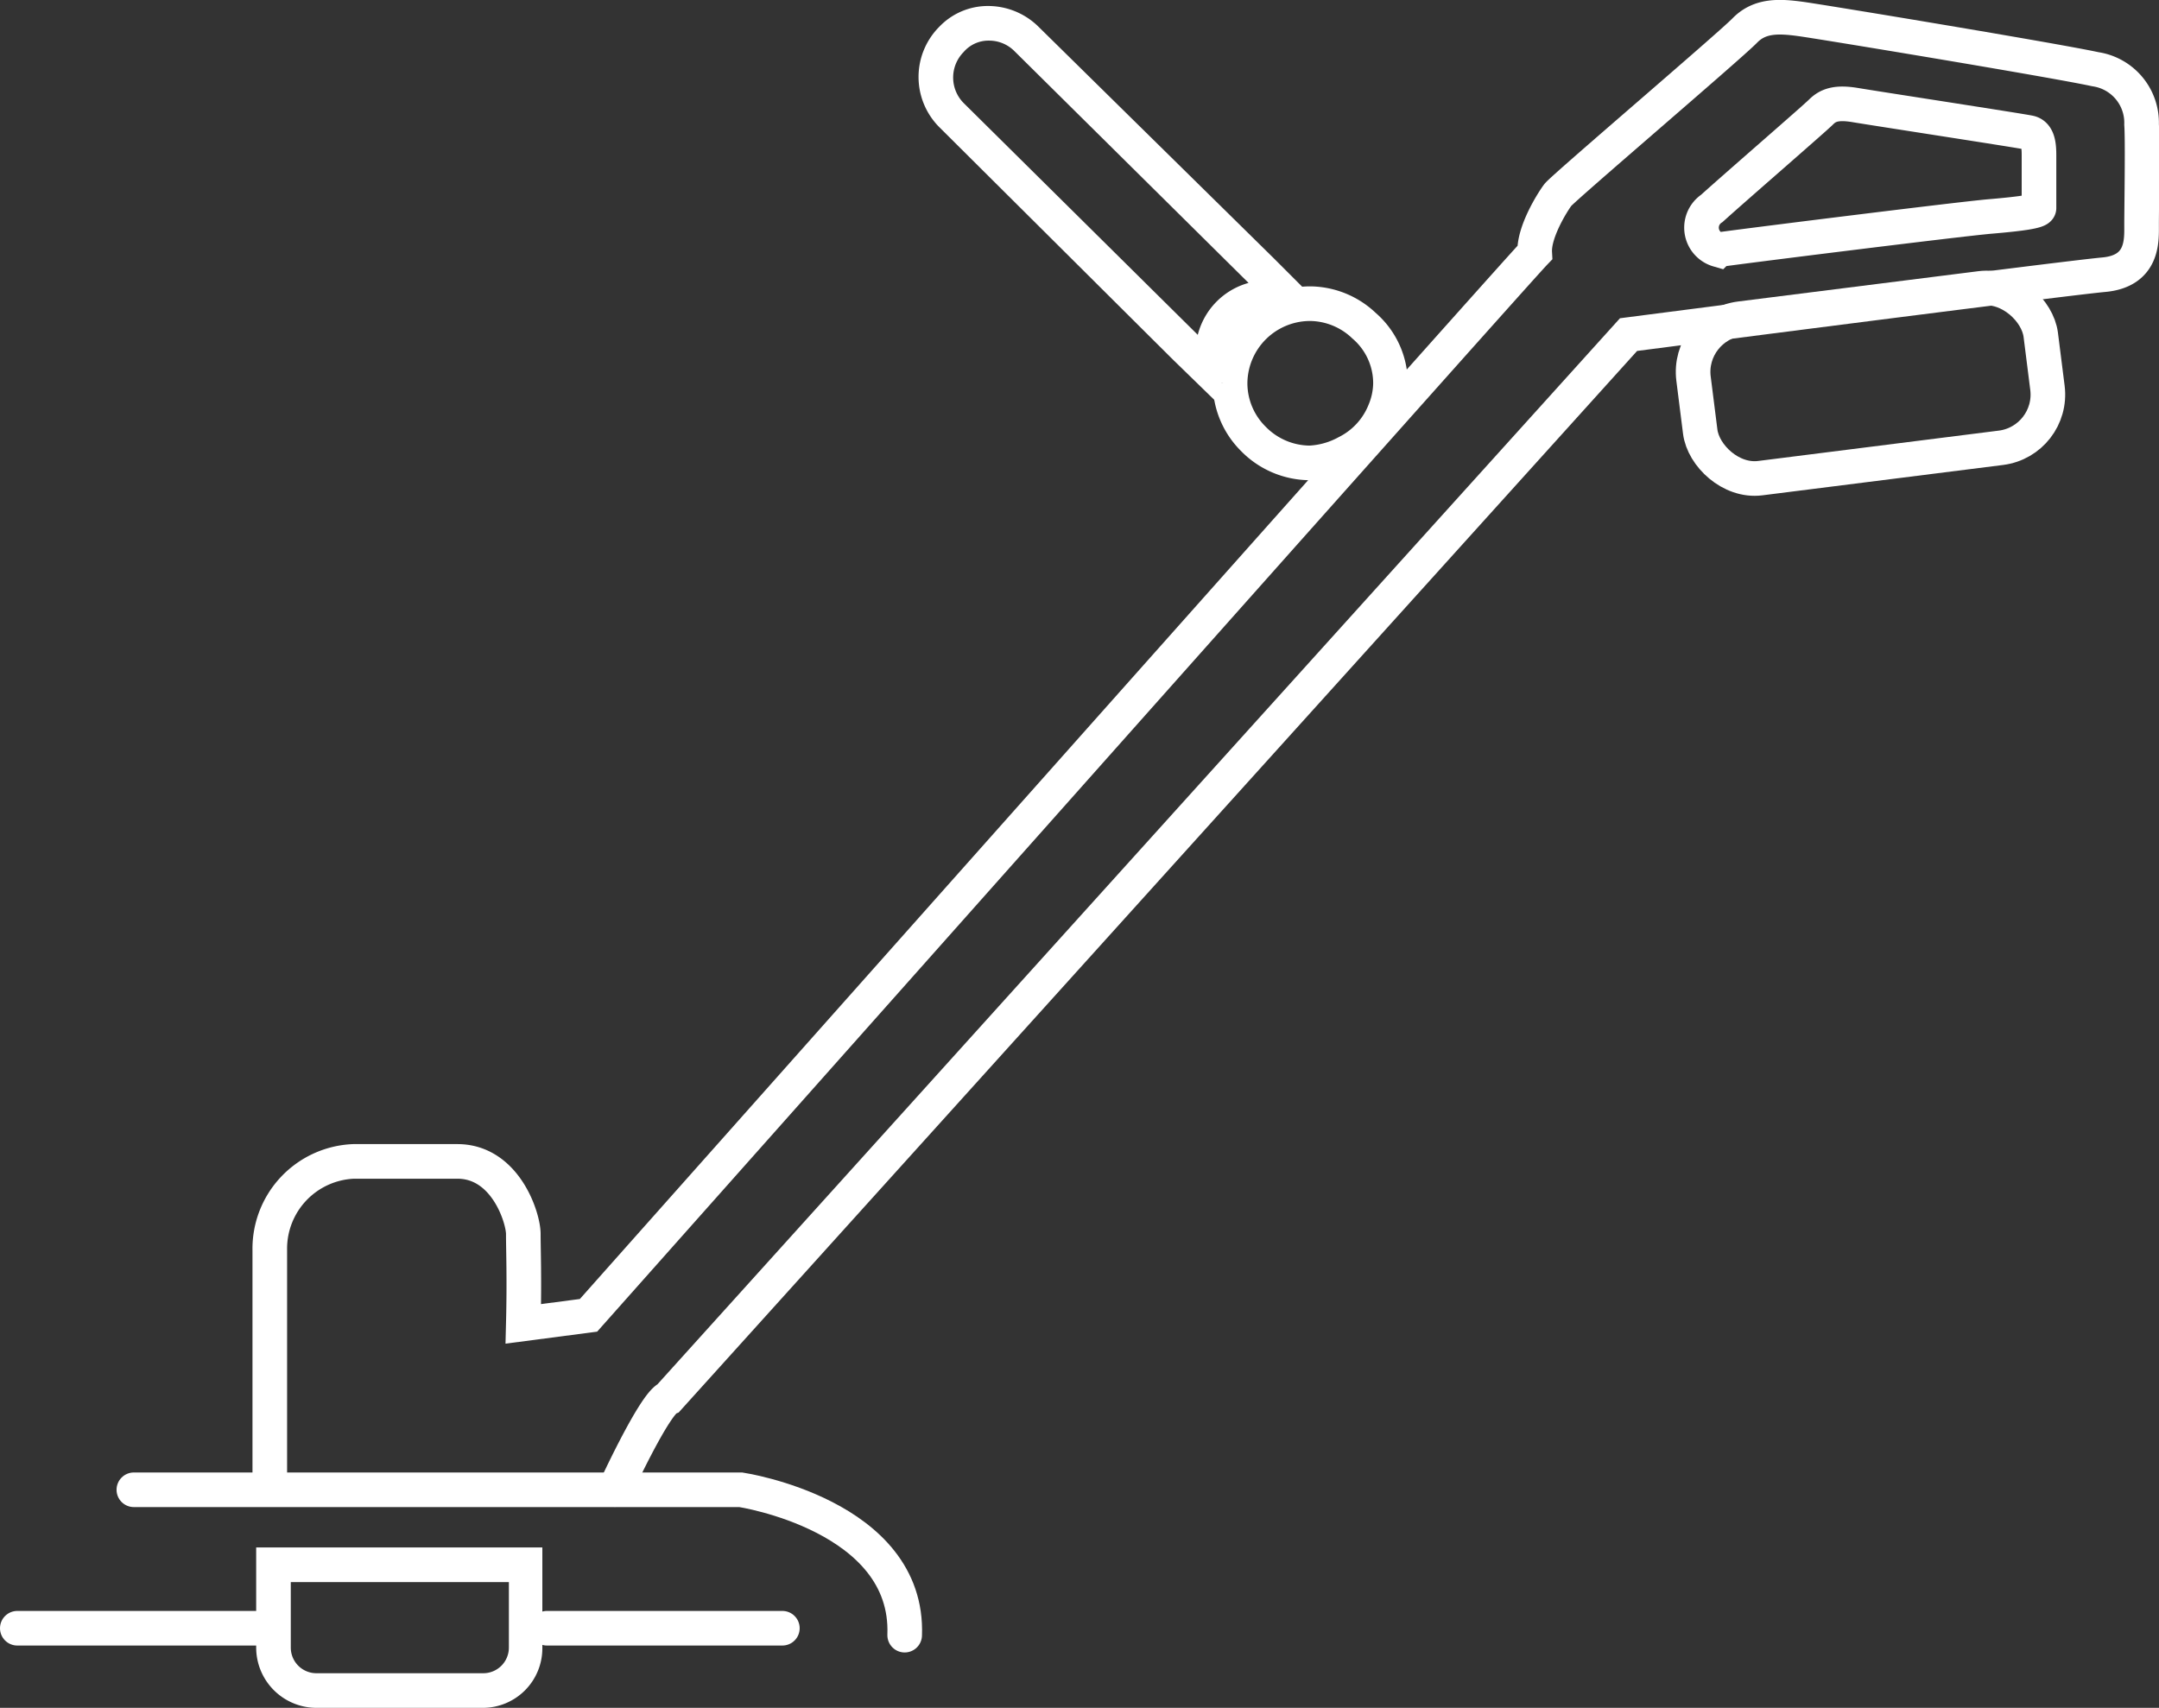
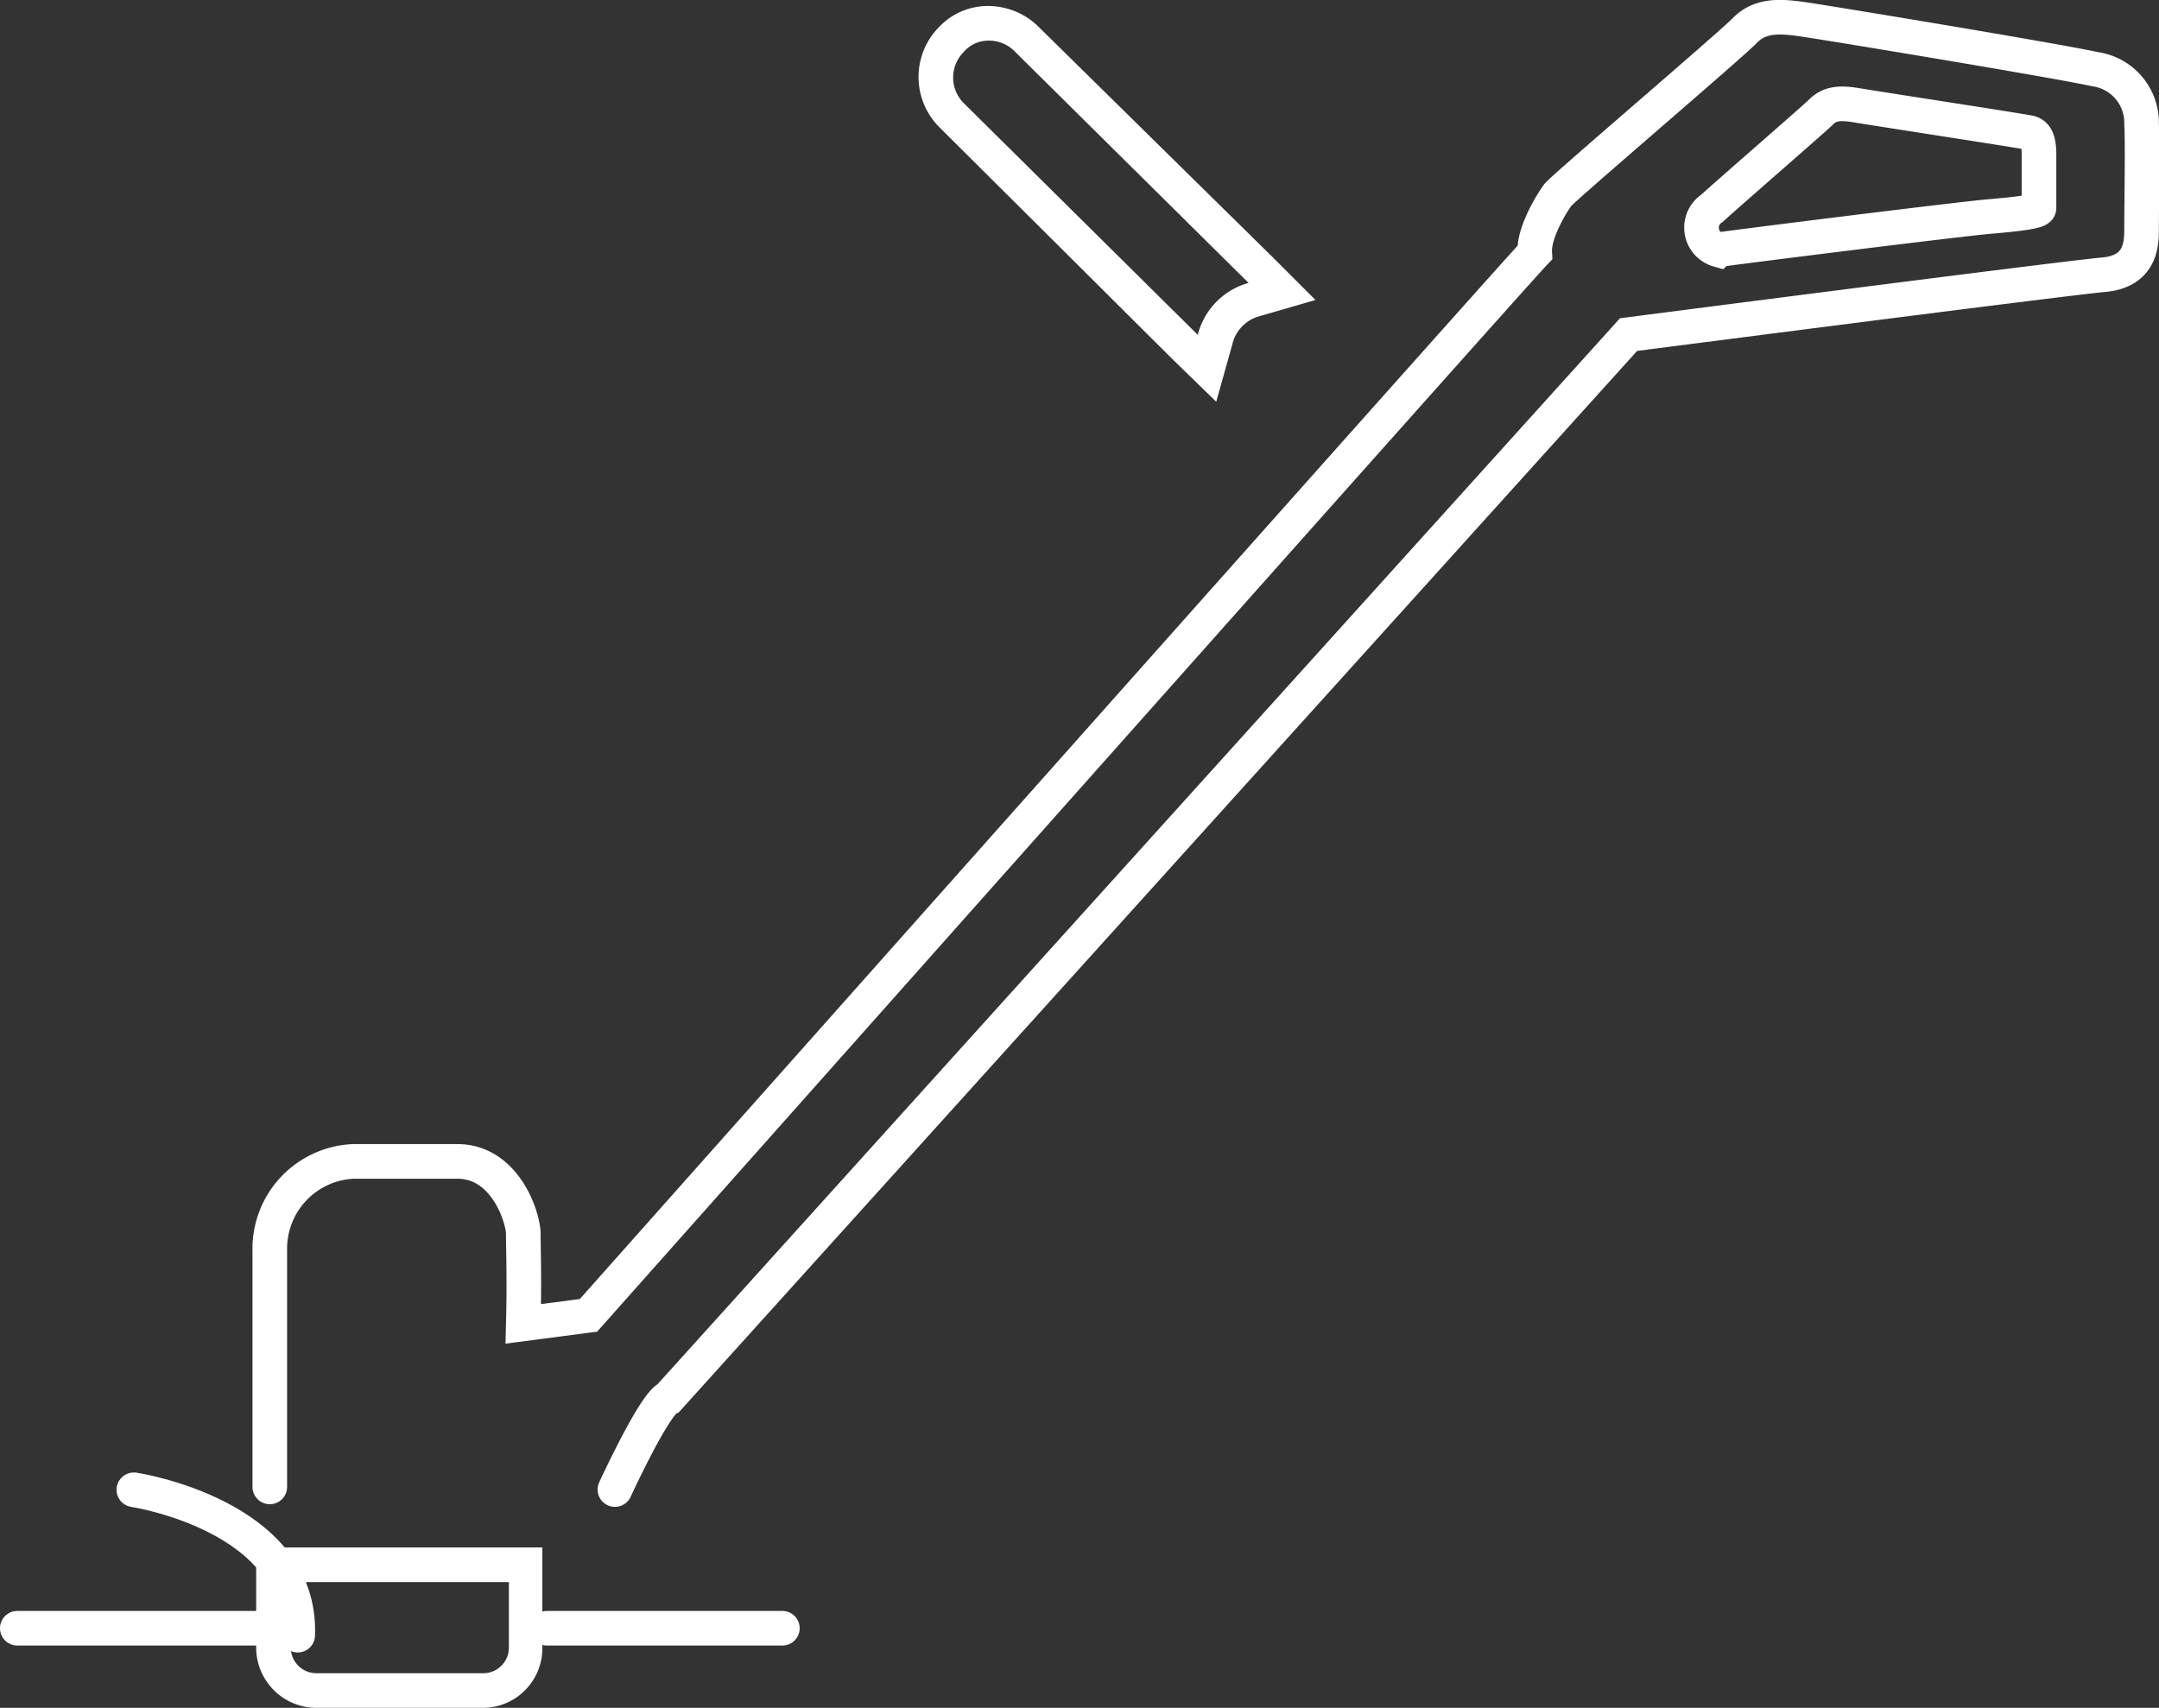
<svg xmlns="http://www.w3.org/2000/svg" viewBox="0 0 187.1 148.02">
  <rect x="0" y="0" width="187.1" height="148.02" fill="#333333" stroke="none" />
  <defs>
    <style>.cls-1{fill:#fff;}.cls-2,.cls-3{fill:none;stroke:#fff;stroke-miterlimit:10;stroke-width:3px;}.cls-3{stroke-linecap:round;}</style>
  </defs>
  <g id="Layer_2" data-name="Layer 2">
    <g id="Layer_1-2" data-name="Layer 1">
      <path class="cls-1" d="M85.7,3.52a3.1,3.1,0,0,1,2.2.9l20.3,20.1a6.26,6.26,0,0,0-4.4,4.5L83.5,8.92a3.14,3.14,0,0,1,0-4.4,2.84,2.84,0,0,1,2.2-1m0-3a5.82,5.82,0,0,0-4.3,1.8,6.16,6.16,0,0,0,0,8.7l20.3,20.2,3.7,3.6,1.4-5a3.29,3.29,0,0,1,2.3-2.4L114,26l-3.6-3.6L90,2.32A6.22,6.22,0,0,0,85.7.52Z" />
-       <path class="cls-2" d="M106.6,33.22a6.8,6.8,0,0,0,2,4.8,6.89,6.89,0,0,0,4.9,2.1,7.34,7.34,0,0,0,3.2-.9,6.83,6.83,0,0,0,3.3-3.6,6.44,6.44,0,0,0,.5-2.4,6.59,6.59,0,0,0-2.3-5,6.86,6.86,0,0,0-4.6-1.9,6.94,6.94,0,0,0-7,6.9" />
      <path class="cls-1" d="M44.1,137.12v5.7a2.22,2.22,0,0,1-2.2,2.2H27.4a2.22,2.22,0,0,1-2.2-2.2v-5.7H44.1m3-3H22.2v8.7a5.23,5.23,0,0,0,5.2,5.2H41.8a5.16,5.16,0,0,0,5.2-5.2v-8.7Z" />
      <path class="cls-3" d="M22.9,141.12H1.5" />
      <path class="cls-3" d="M67.8,141.12H47.4" />
-       <path class="cls-3" d="M11.6,129.12H64.2s14.6,2.2,14.2,12.6" />
-       <rect class="cls-2" x="146.93" y="26.25" width="30.33" height="13.93" rx="4.65" transform="translate(-2.88 20.55) rotate(-7.19)" />
+       <path class="cls-3" d="M11.6,129.12s14.6,2.2,14.2,12.6" />
      <path class="cls-3" d="M23.38,128.87V108.35a7.57,7.57,0,0,1,7.26-7.69h9c4.16,0,5.71,4.88,5.71,6.29s.1,3.82,0,7.79L51,114s79.81-89.82,82-92.1c-.1-1.79,1.55-4.4,2-5S149.89,4,151.2,2.65s3-1.26,4.89-1S178,5.22,181.59,6a4.69,4.69,0,0,1,4,4.79c.1,1.31,0,7.41,0,8.71s.17,4-3.29,4.31S141.13,29,141.13,29l-83.2,92.16c-1.21.48-4.64,7.94-4.64,7.94" />
      <path class="cls-3" d="M148.35,18.06c2.1-1.9,8.84-7.73,9.45-8.34s1.34-.89,3-.61,14.29,2.22,15.07,2.39.83,1.17.83,2v4.53c0,.28-1.5.5-4.22.73s-23.08,2.78-23.58,2.89A2,2,0,0,1,148.35,18.06Z" />
    </g>
  </g>
</svg>